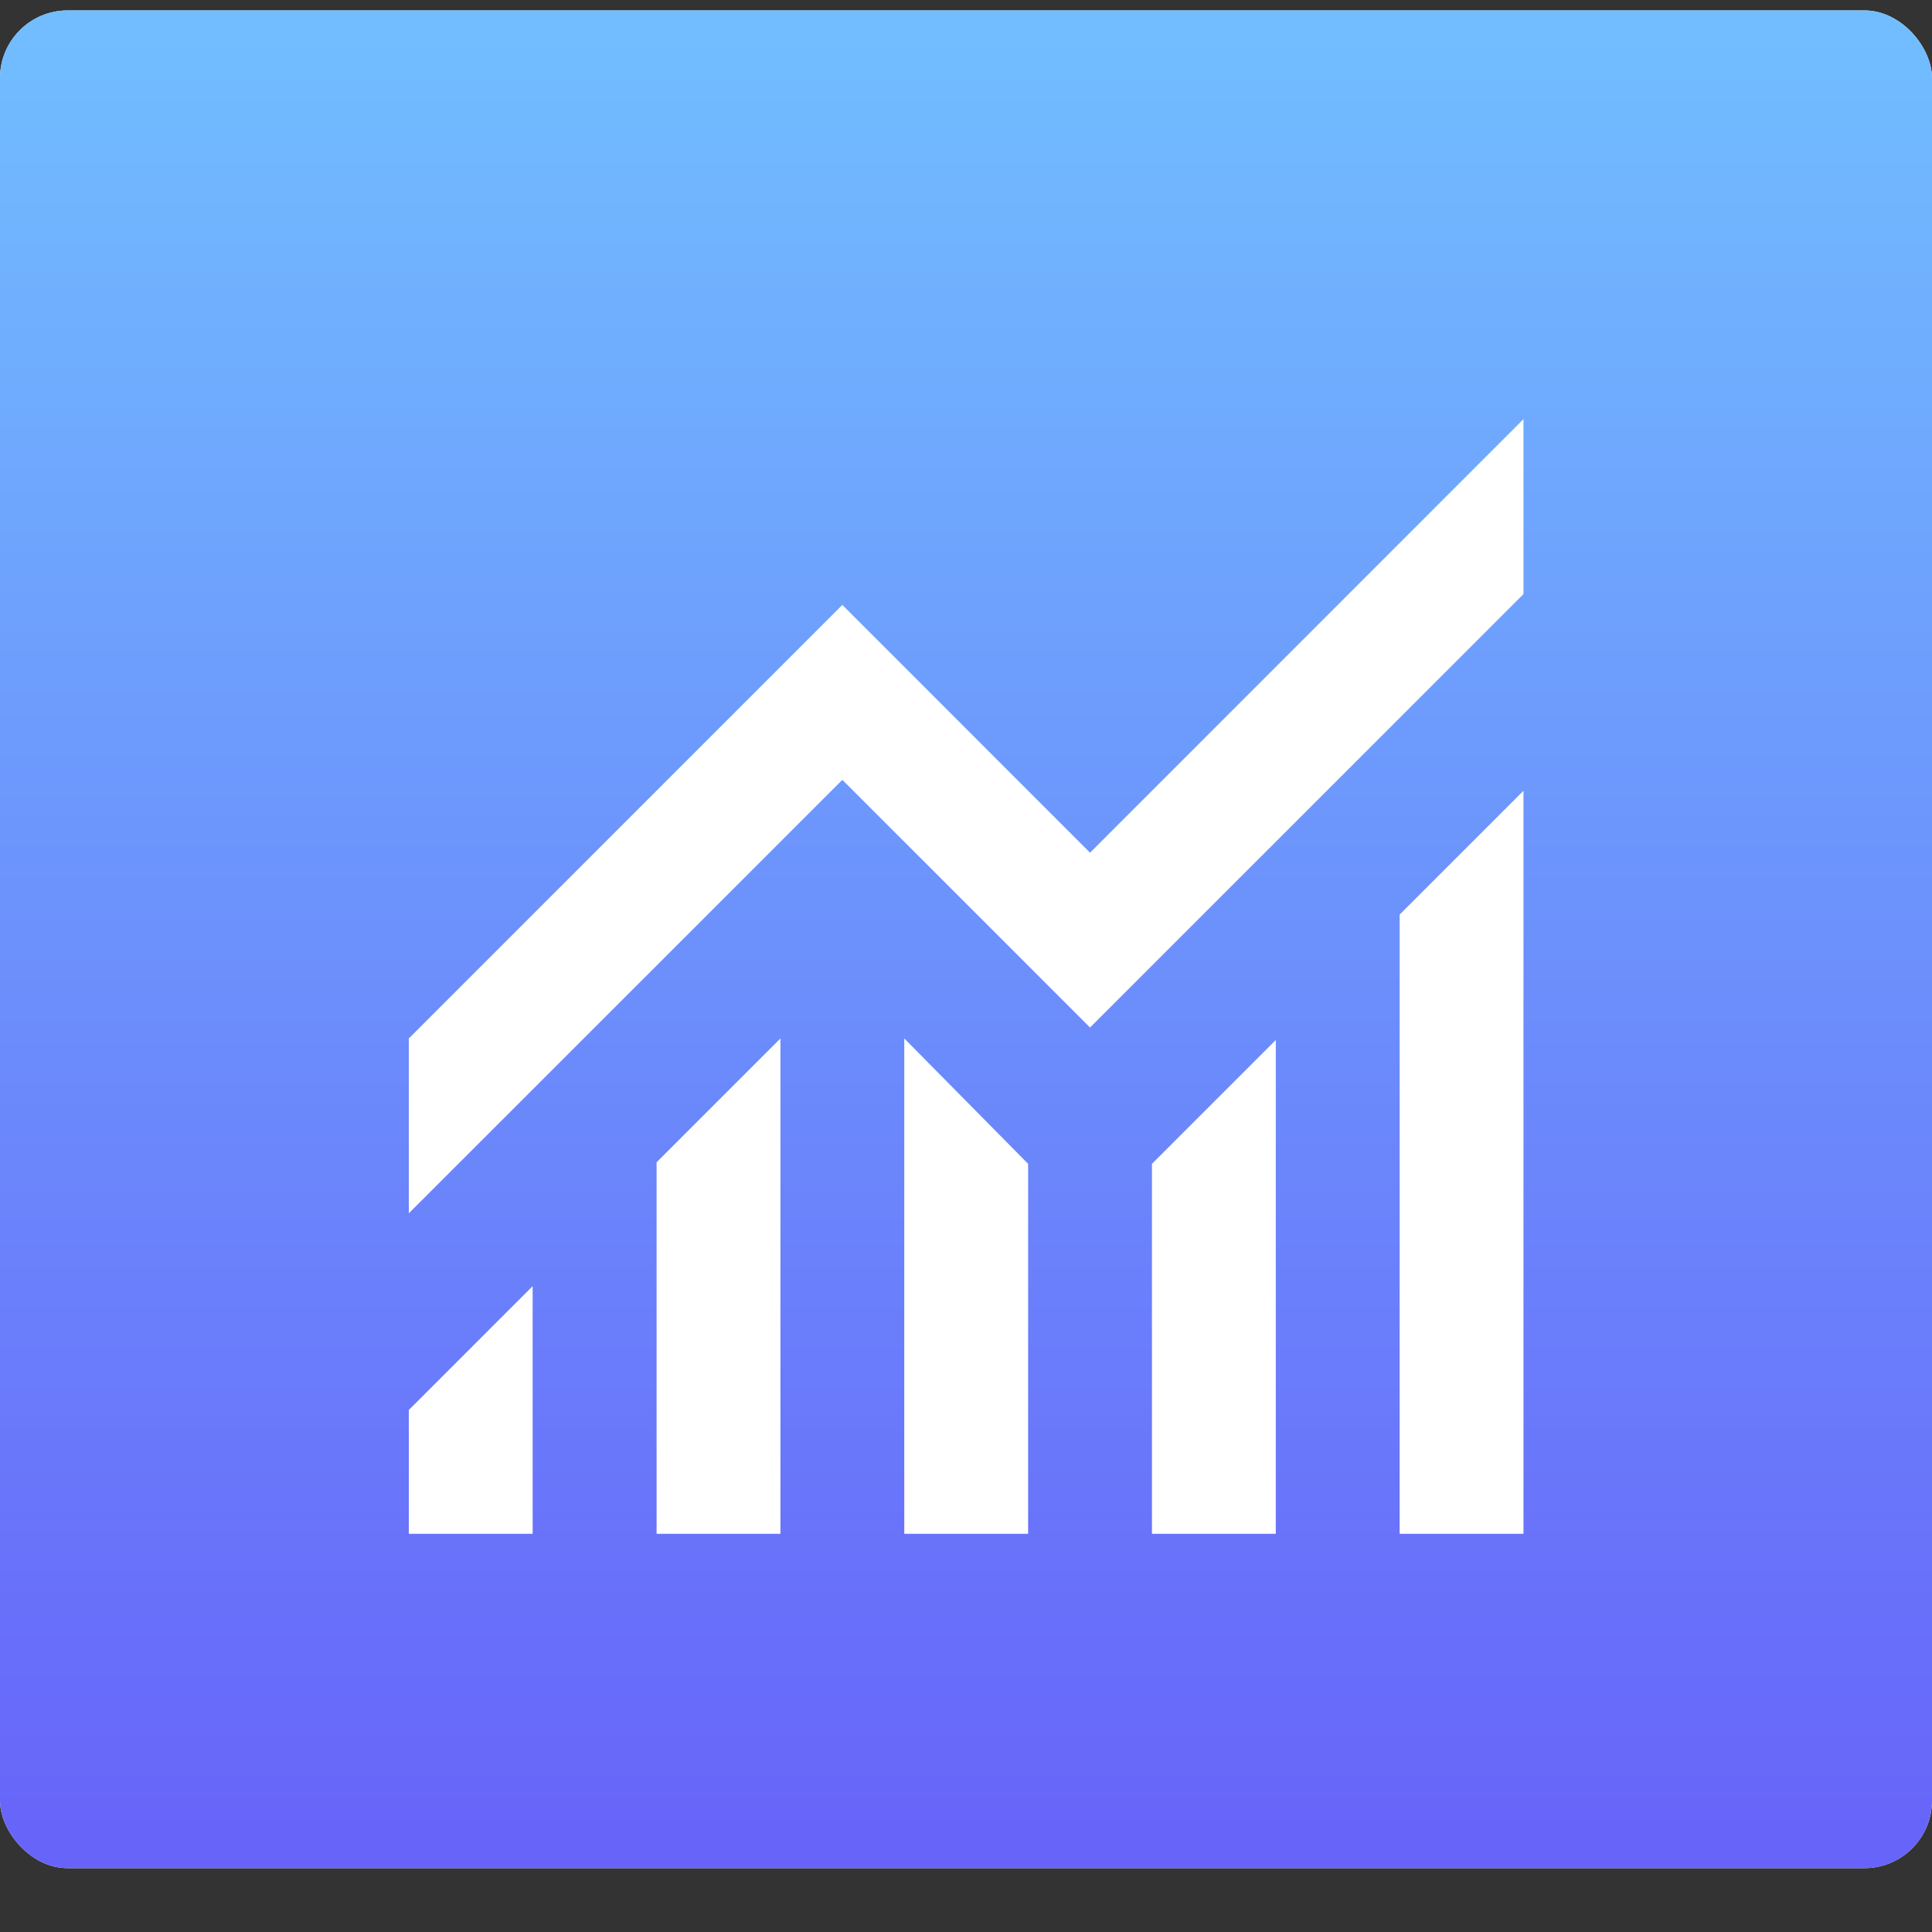
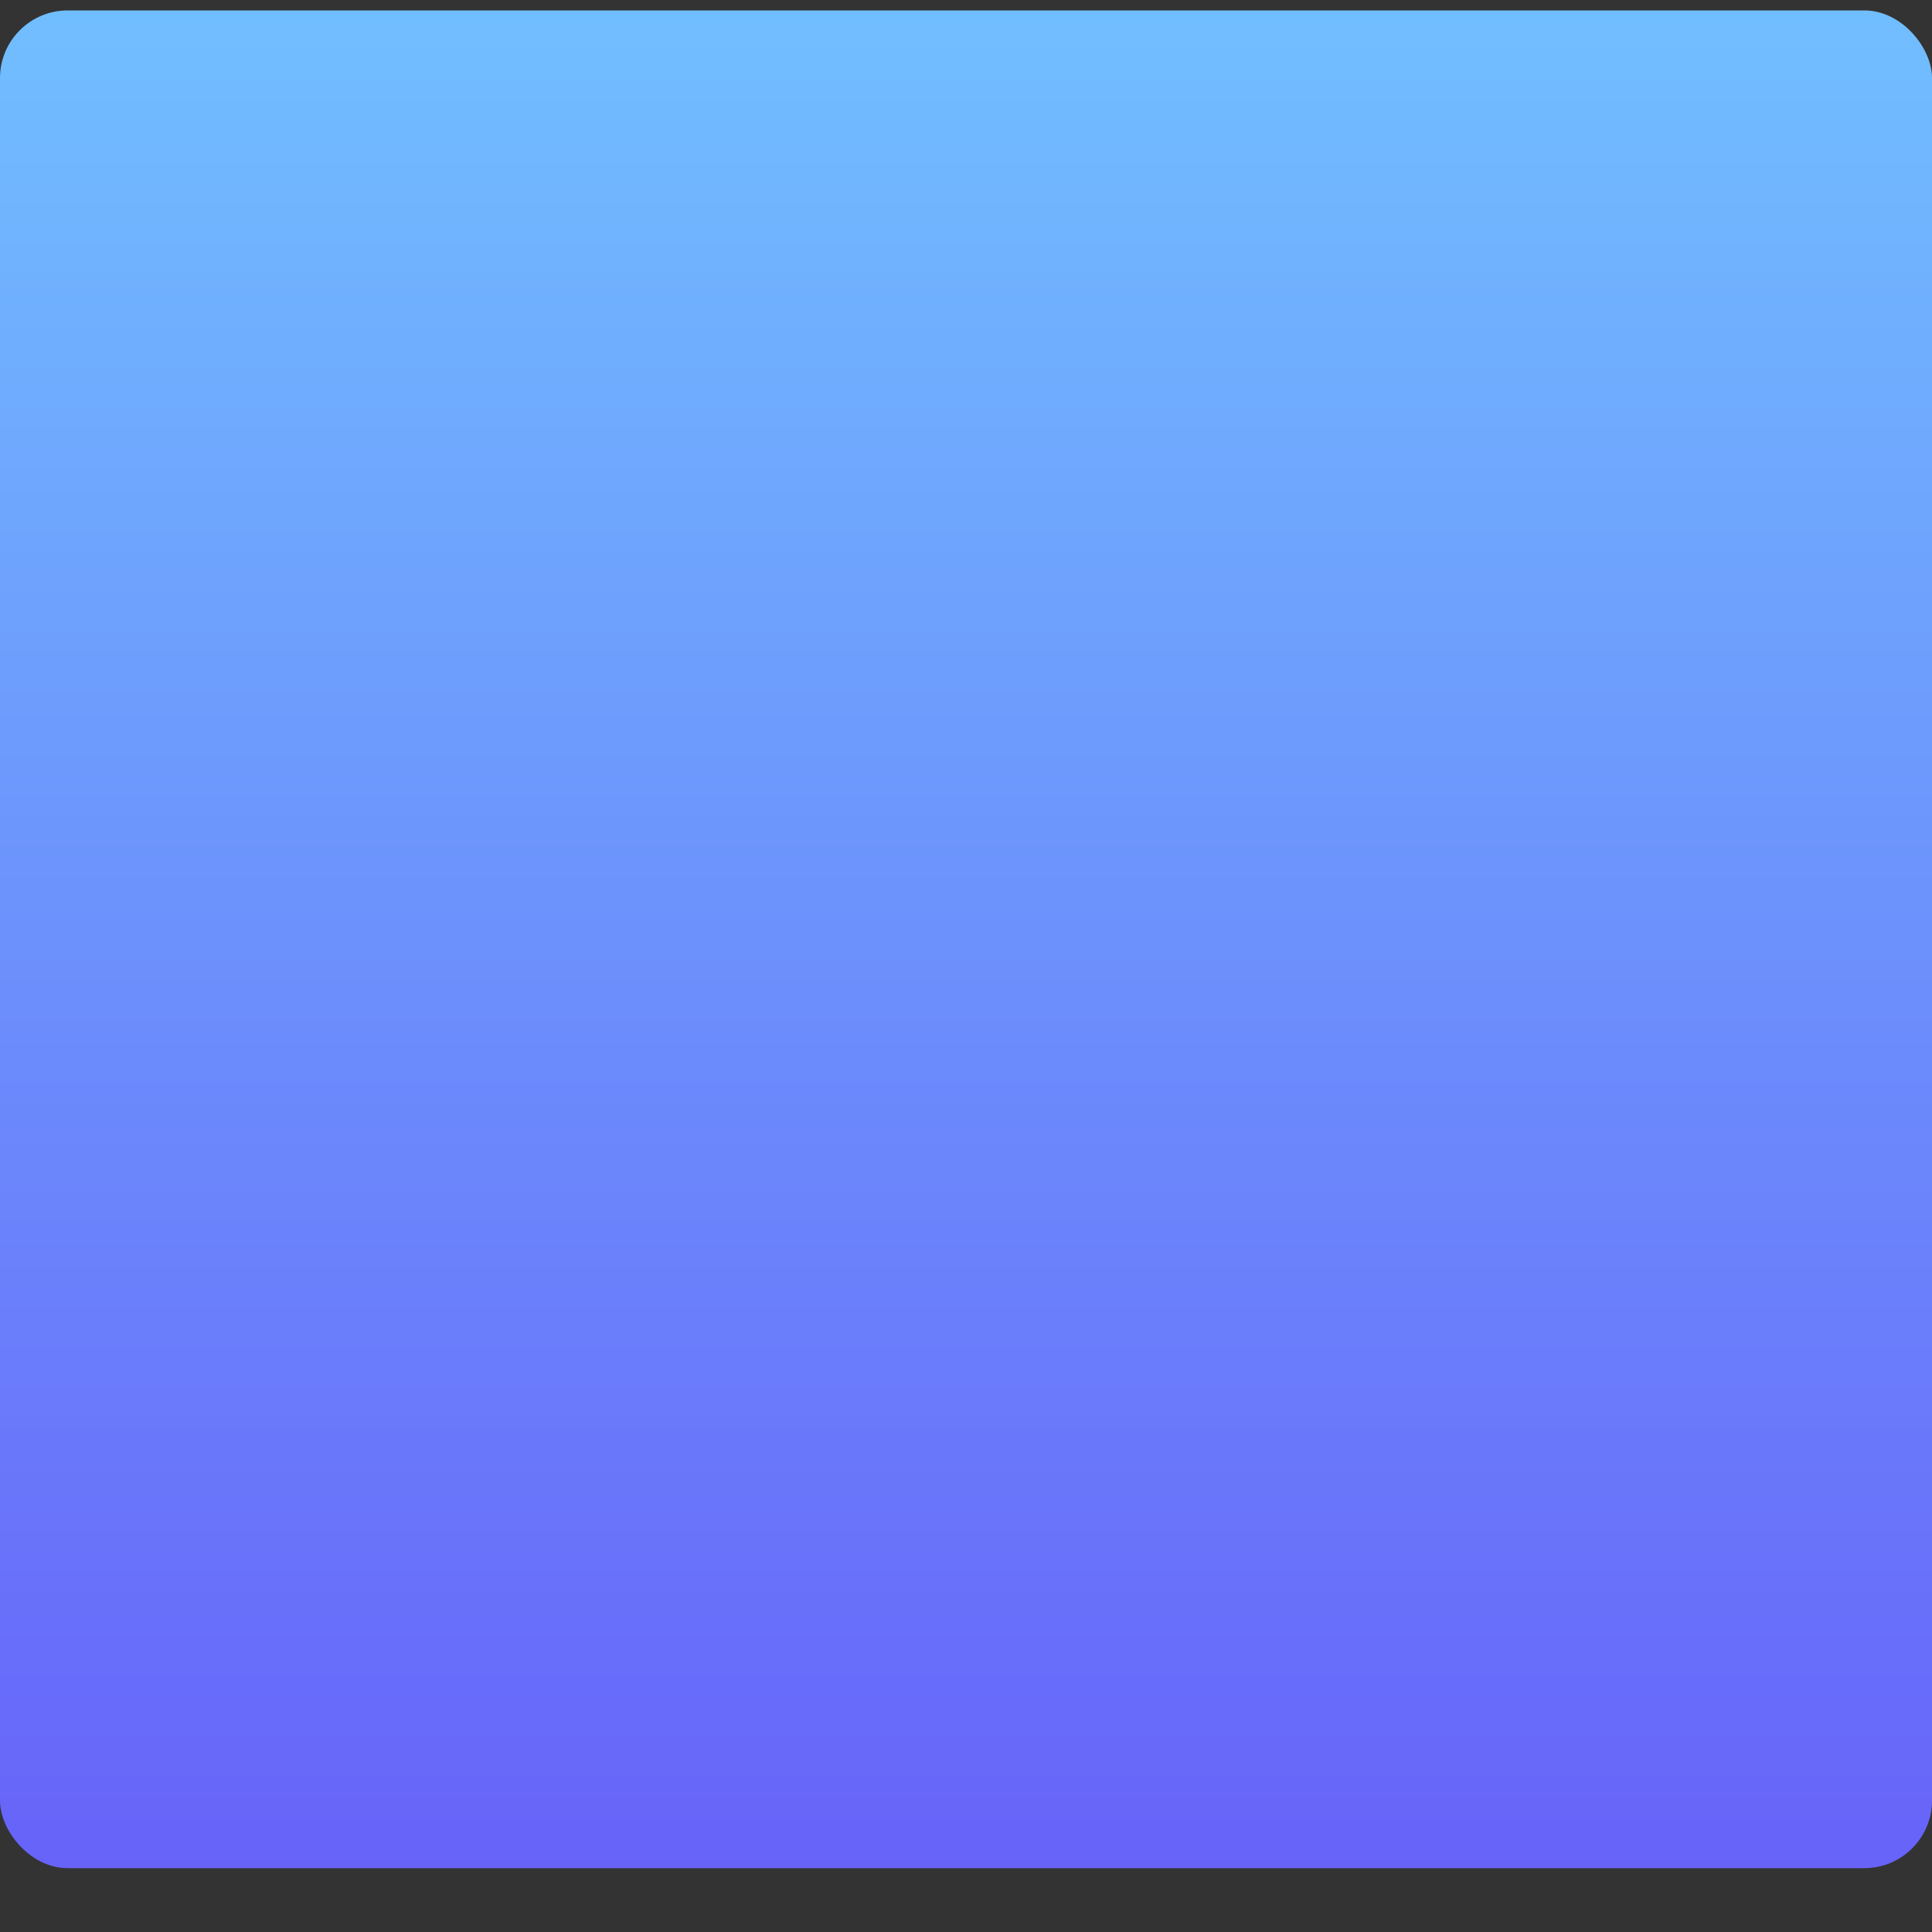
<svg xmlns="http://www.w3.org/2000/svg" width="20" height="20" viewBox="0 0 20 20" fill="none">
  <rect x="0" y="0" width="20" height="20" fill="#333333" stroke="none" />
-   <rect y="0.108" width="20" height="19.231" rx="0.7" fill="white" />
  <rect y="0.108" width="20" height="19.231" rx="0.7" fill="url(#paint0_linear_4973_226494)" />
  <mask id="mask0_4973_226494" style="mask-type:alpha" maskUnits="userSpaceOnUse" x="2" y="2" width="16" height="16">
-     <rect x="2.309" y="2.416" width="15.385" height="15.385" fill="#D9D9D9" />
-   </mask>
+     </mask>
  <g mask="url(#mask0_4973_226494)">
    <path d="M4.232 15.878V14.596L5.514 13.314V15.878H4.232ZM6.797 15.878V12.032L8.079 10.75V15.878H6.797ZM9.361 15.878V10.75L10.643 12.048V15.878H9.361ZM11.925 15.878V12.048L13.207 10.766V15.878H11.925ZM14.489 15.878V9.468L15.771 8.186V15.878H14.489ZM4.232 12.56V10.75L8.72 6.262L11.284 8.827L15.771 4.339V6.15L11.284 10.637L8.72 8.073L4.232 12.56Z" fill="white" />
  </g>
  <defs>
    <linearGradient id="paint0_linear_4973_226494" x1="10" y1="0.108" x2="10" y2="19.339" gradientUnits="userSpaceOnUse">
      <stop stop-color="#71BEFF" />
      <stop offset="1" stop-color="#6763F9" />
    </linearGradient>
  </defs>
</svg>